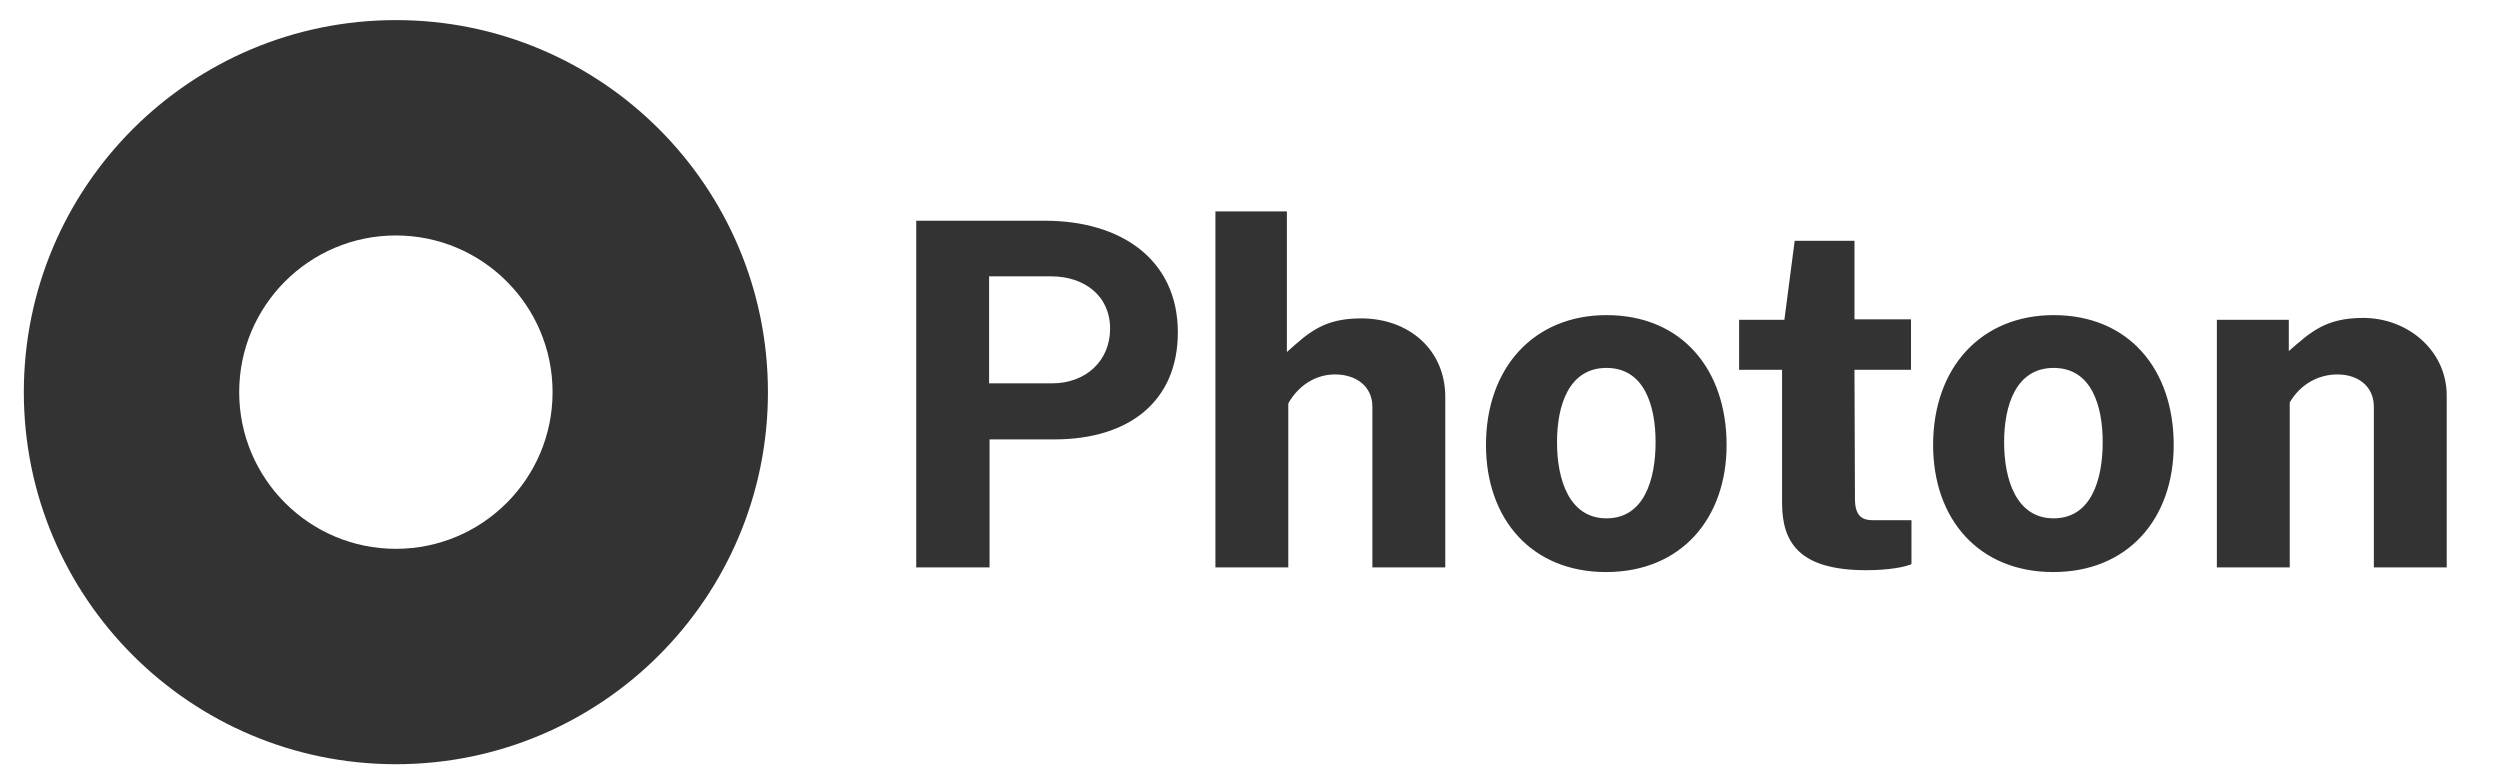
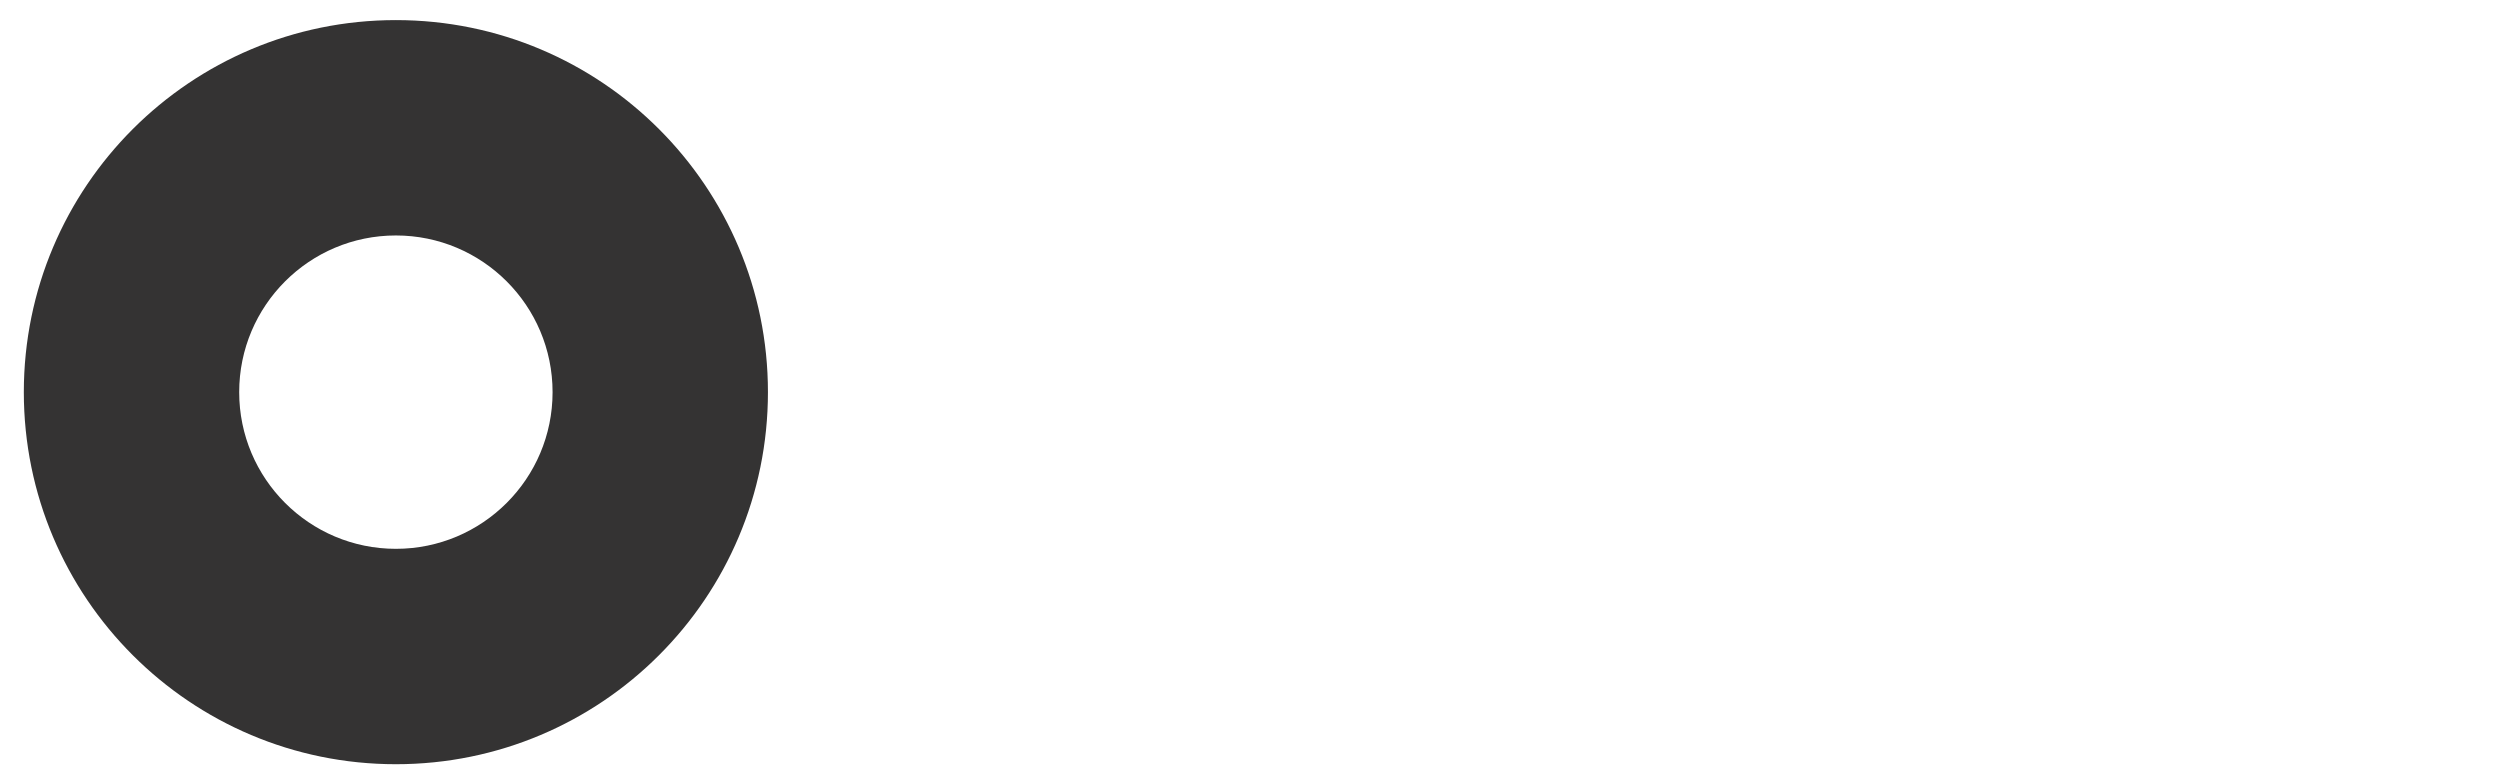
<svg xmlns="http://www.w3.org/2000/svg" width="102" height="32" viewBox="0 0 102 32" fill="none">
  <path fill-rule="evenodd" clip-rule="evenodd" d="M16.152 31.18C7.768 31.18 0.972 24.384 0.972 16C0.972 7.616 7.768 0.82 16.152 0.82C24.536 0.82 31.332 7.616 31.332 16C31.332 24.384 24.536 31.18 16.152 31.18ZM16.152 22.392C12.622 22.392 9.759 19.53 9.759 16C9.759 12.469 12.622 9.607 16.152 9.607C19.683 9.607 22.545 12.469 22.545 16C22.545 19.53 19.683 22.392 16.152 22.392Z" fill="#343333" />
-   <path d="M40.374 23.15H37.382V9.006H42.643C45.712 9.006 48.056 10.569 48.056 13.562C48.056 16.364 46.074 17.927 43.024 17.927H40.374V23.15ZM40.355 11.275V15.64L42.929 15.64C44.301 15.64 45.292 14.725 45.292 13.409C45.292 12.056 44.225 11.275 42.891 11.275H40.355ZM52.562 23.15H49.589V8.625L52.505 8.625V14.363C53.382 13.581 53.992 12.99 55.536 12.99C57.48 12.99 58.967 14.267 58.967 16.192V23.15H55.993V16.593C55.993 15.773 55.345 15.277 54.468 15.277C53.687 15.277 52.981 15.716 52.562 16.459V23.15ZM65.527 23.34C62.496 23.34 60.628 21.187 60.628 18.156C60.628 14.992 62.592 12.857 65.546 12.857C68.615 12.857 70.445 15.068 70.445 18.156C70.445 21.168 68.577 23.34 65.527 23.34ZM65.546 21.148C67.071 21.148 67.548 19.585 67.548 18.041C67.548 16.517 67.071 15.011 65.546 15.011C64.021 15.011 63.526 16.517 63.526 18.041C63.526 19.566 64.021 21.148 65.546 21.148ZM77.969 13.028V15.087H75.663L75.682 20.348C75.682 21.072 75.987 21.225 76.425 21.225H77.988V23.017C77.721 23.131 77.092 23.264 76.139 23.264C73.413 23.264 72.708 22.14 72.708 20.519V15.087H70.955V13.047H72.803L73.223 9.826H75.663V13.028H77.969ZM83.77 23.34C80.739 23.34 78.871 21.187 78.871 18.156C78.871 14.992 80.834 12.857 83.789 12.857C86.858 12.857 88.687 15.068 88.687 18.156C88.687 21.168 86.819 23.34 83.77 23.34ZM83.789 21.148C85.314 21.148 85.79 19.585 85.79 18.041C85.79 16.517 85.314 15.011 83.789 15.011C82.264 15.011 81.768 16.517 81.768 18.041C81.768 19.566 82.264 21.148 83.789 21.148ZM93.421 23.15L90.448 23.15V13.047H93.383V14.324C94.26 13.562 94.87 12.971 96.414 12.971C98.263 12.971 99.826 14.324 99.826 16.135V23.15H96.853V16.593C96.853 15.773 96.224 15.277 95.366 15.277C94.565 15.277 93.841 15.697 93.421 16.421V23.15Z" fill="#343333" />
</svg>